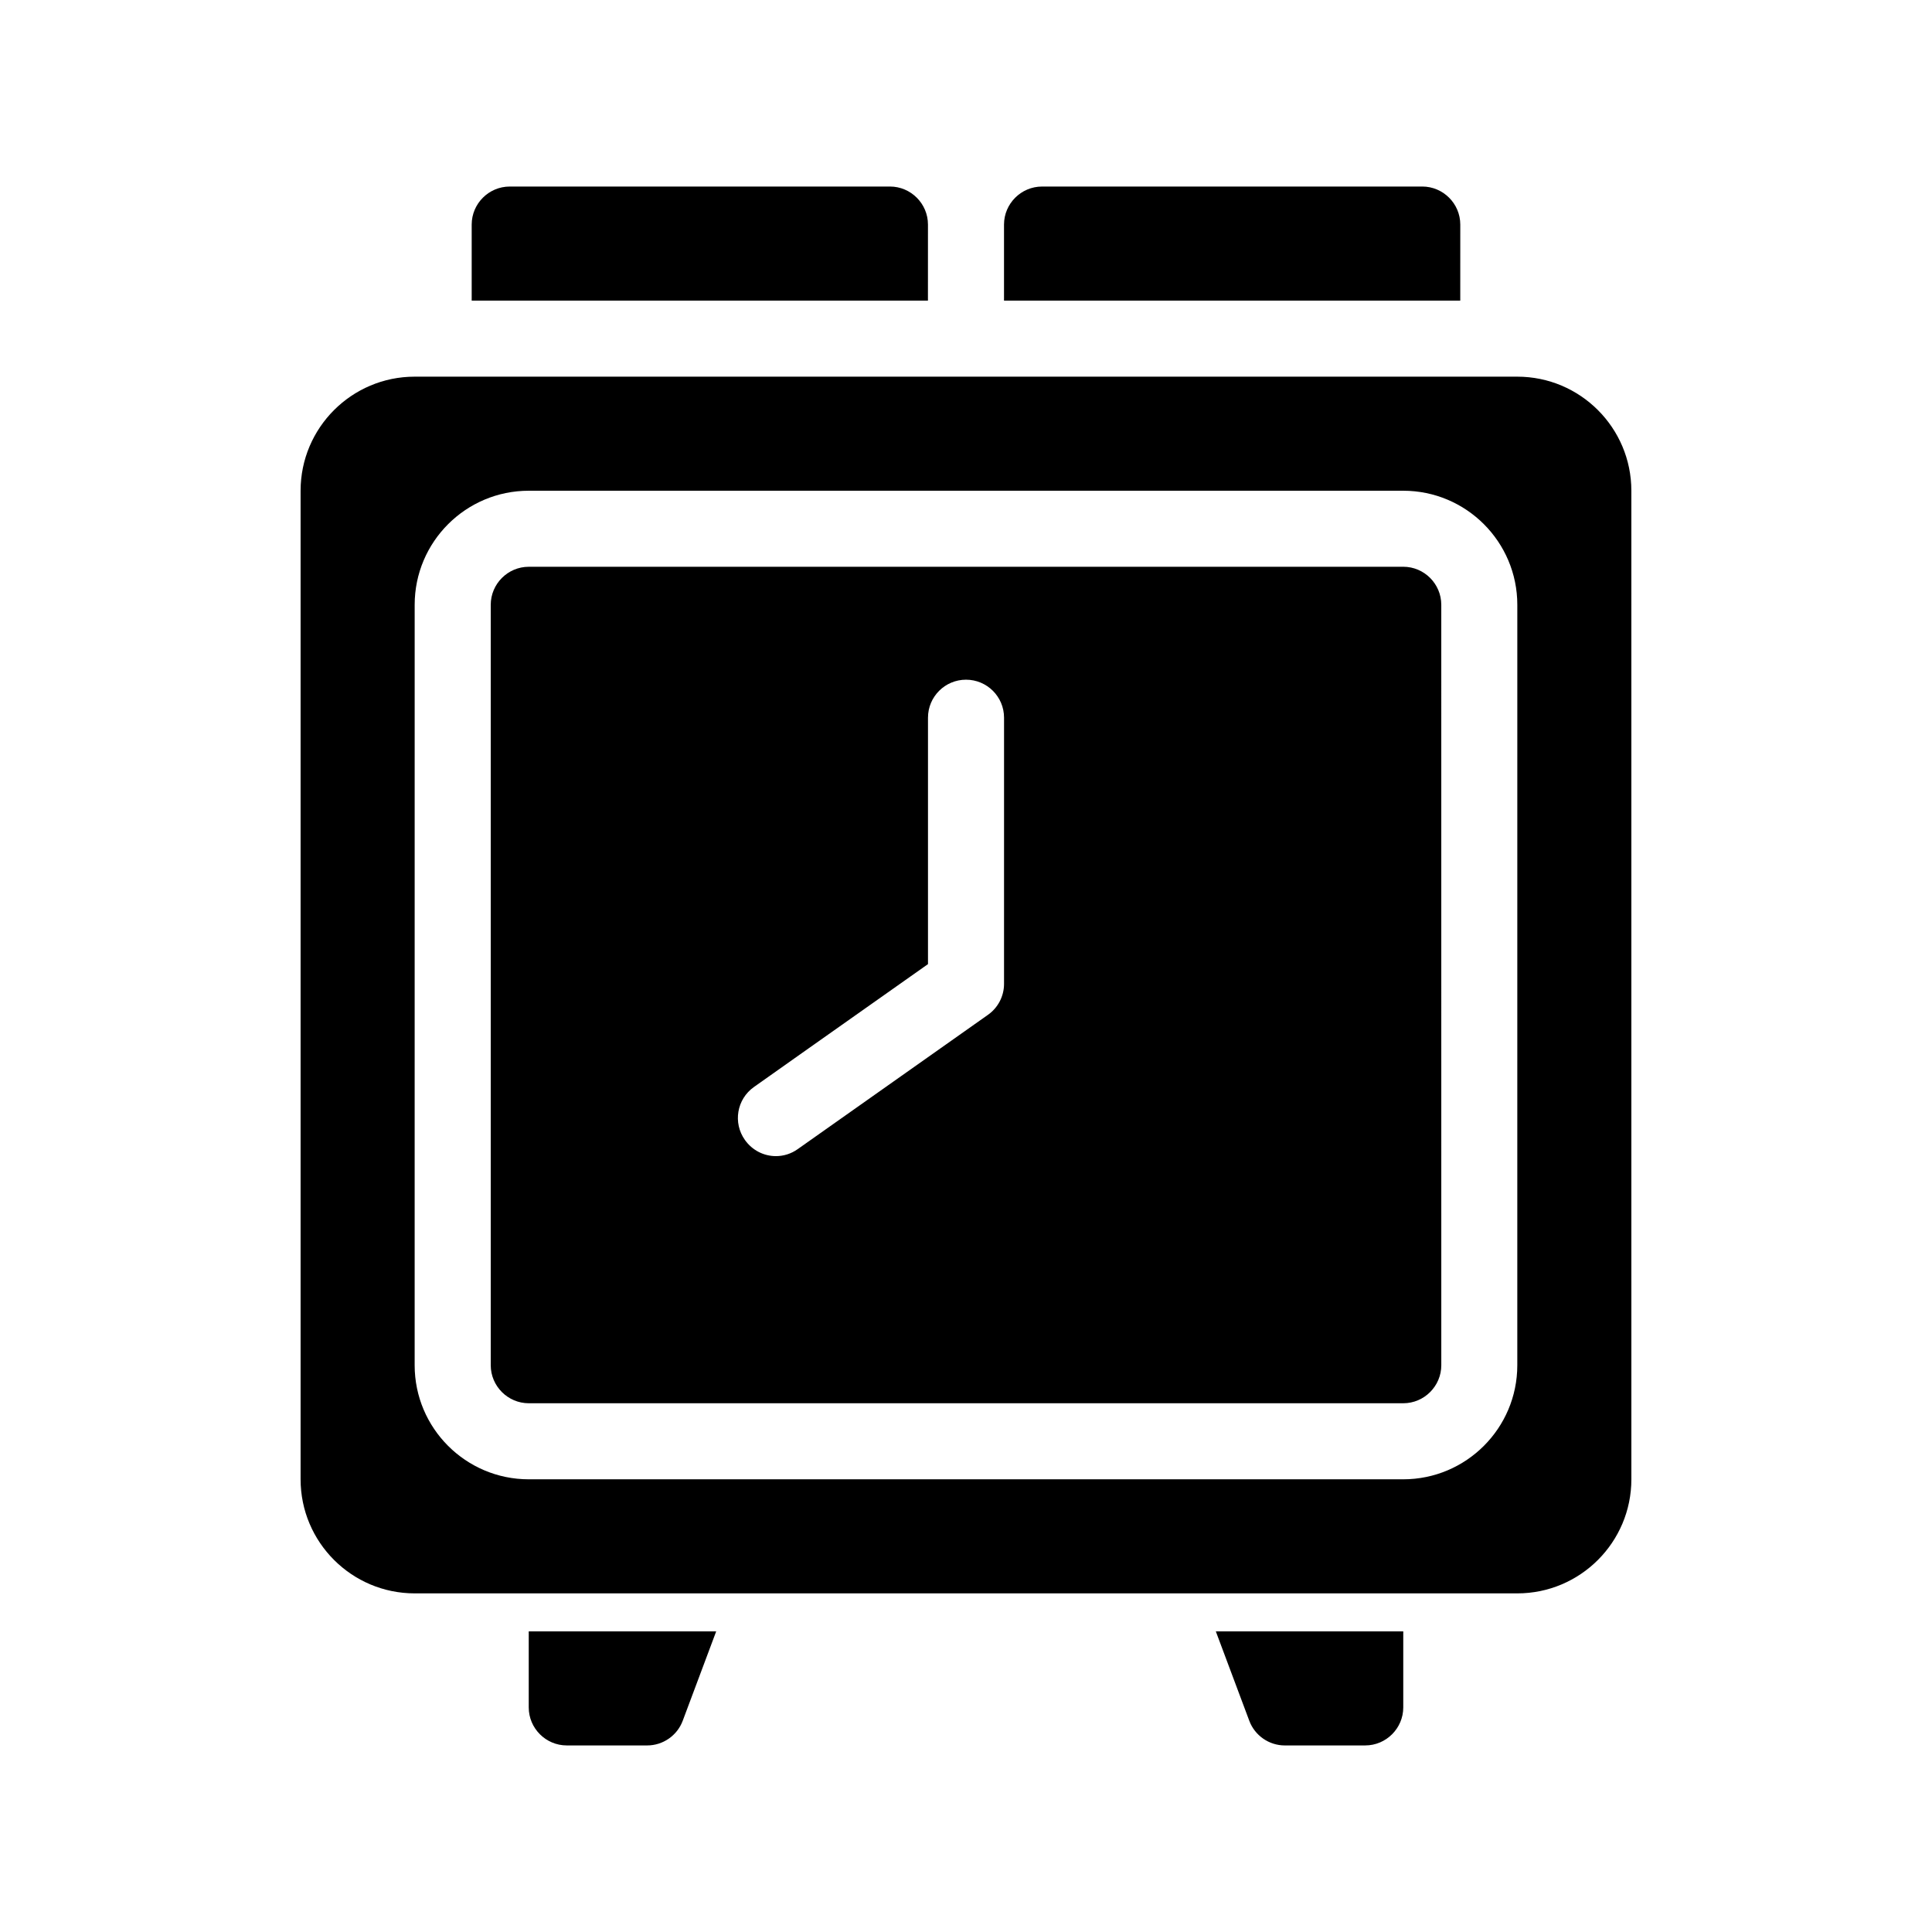
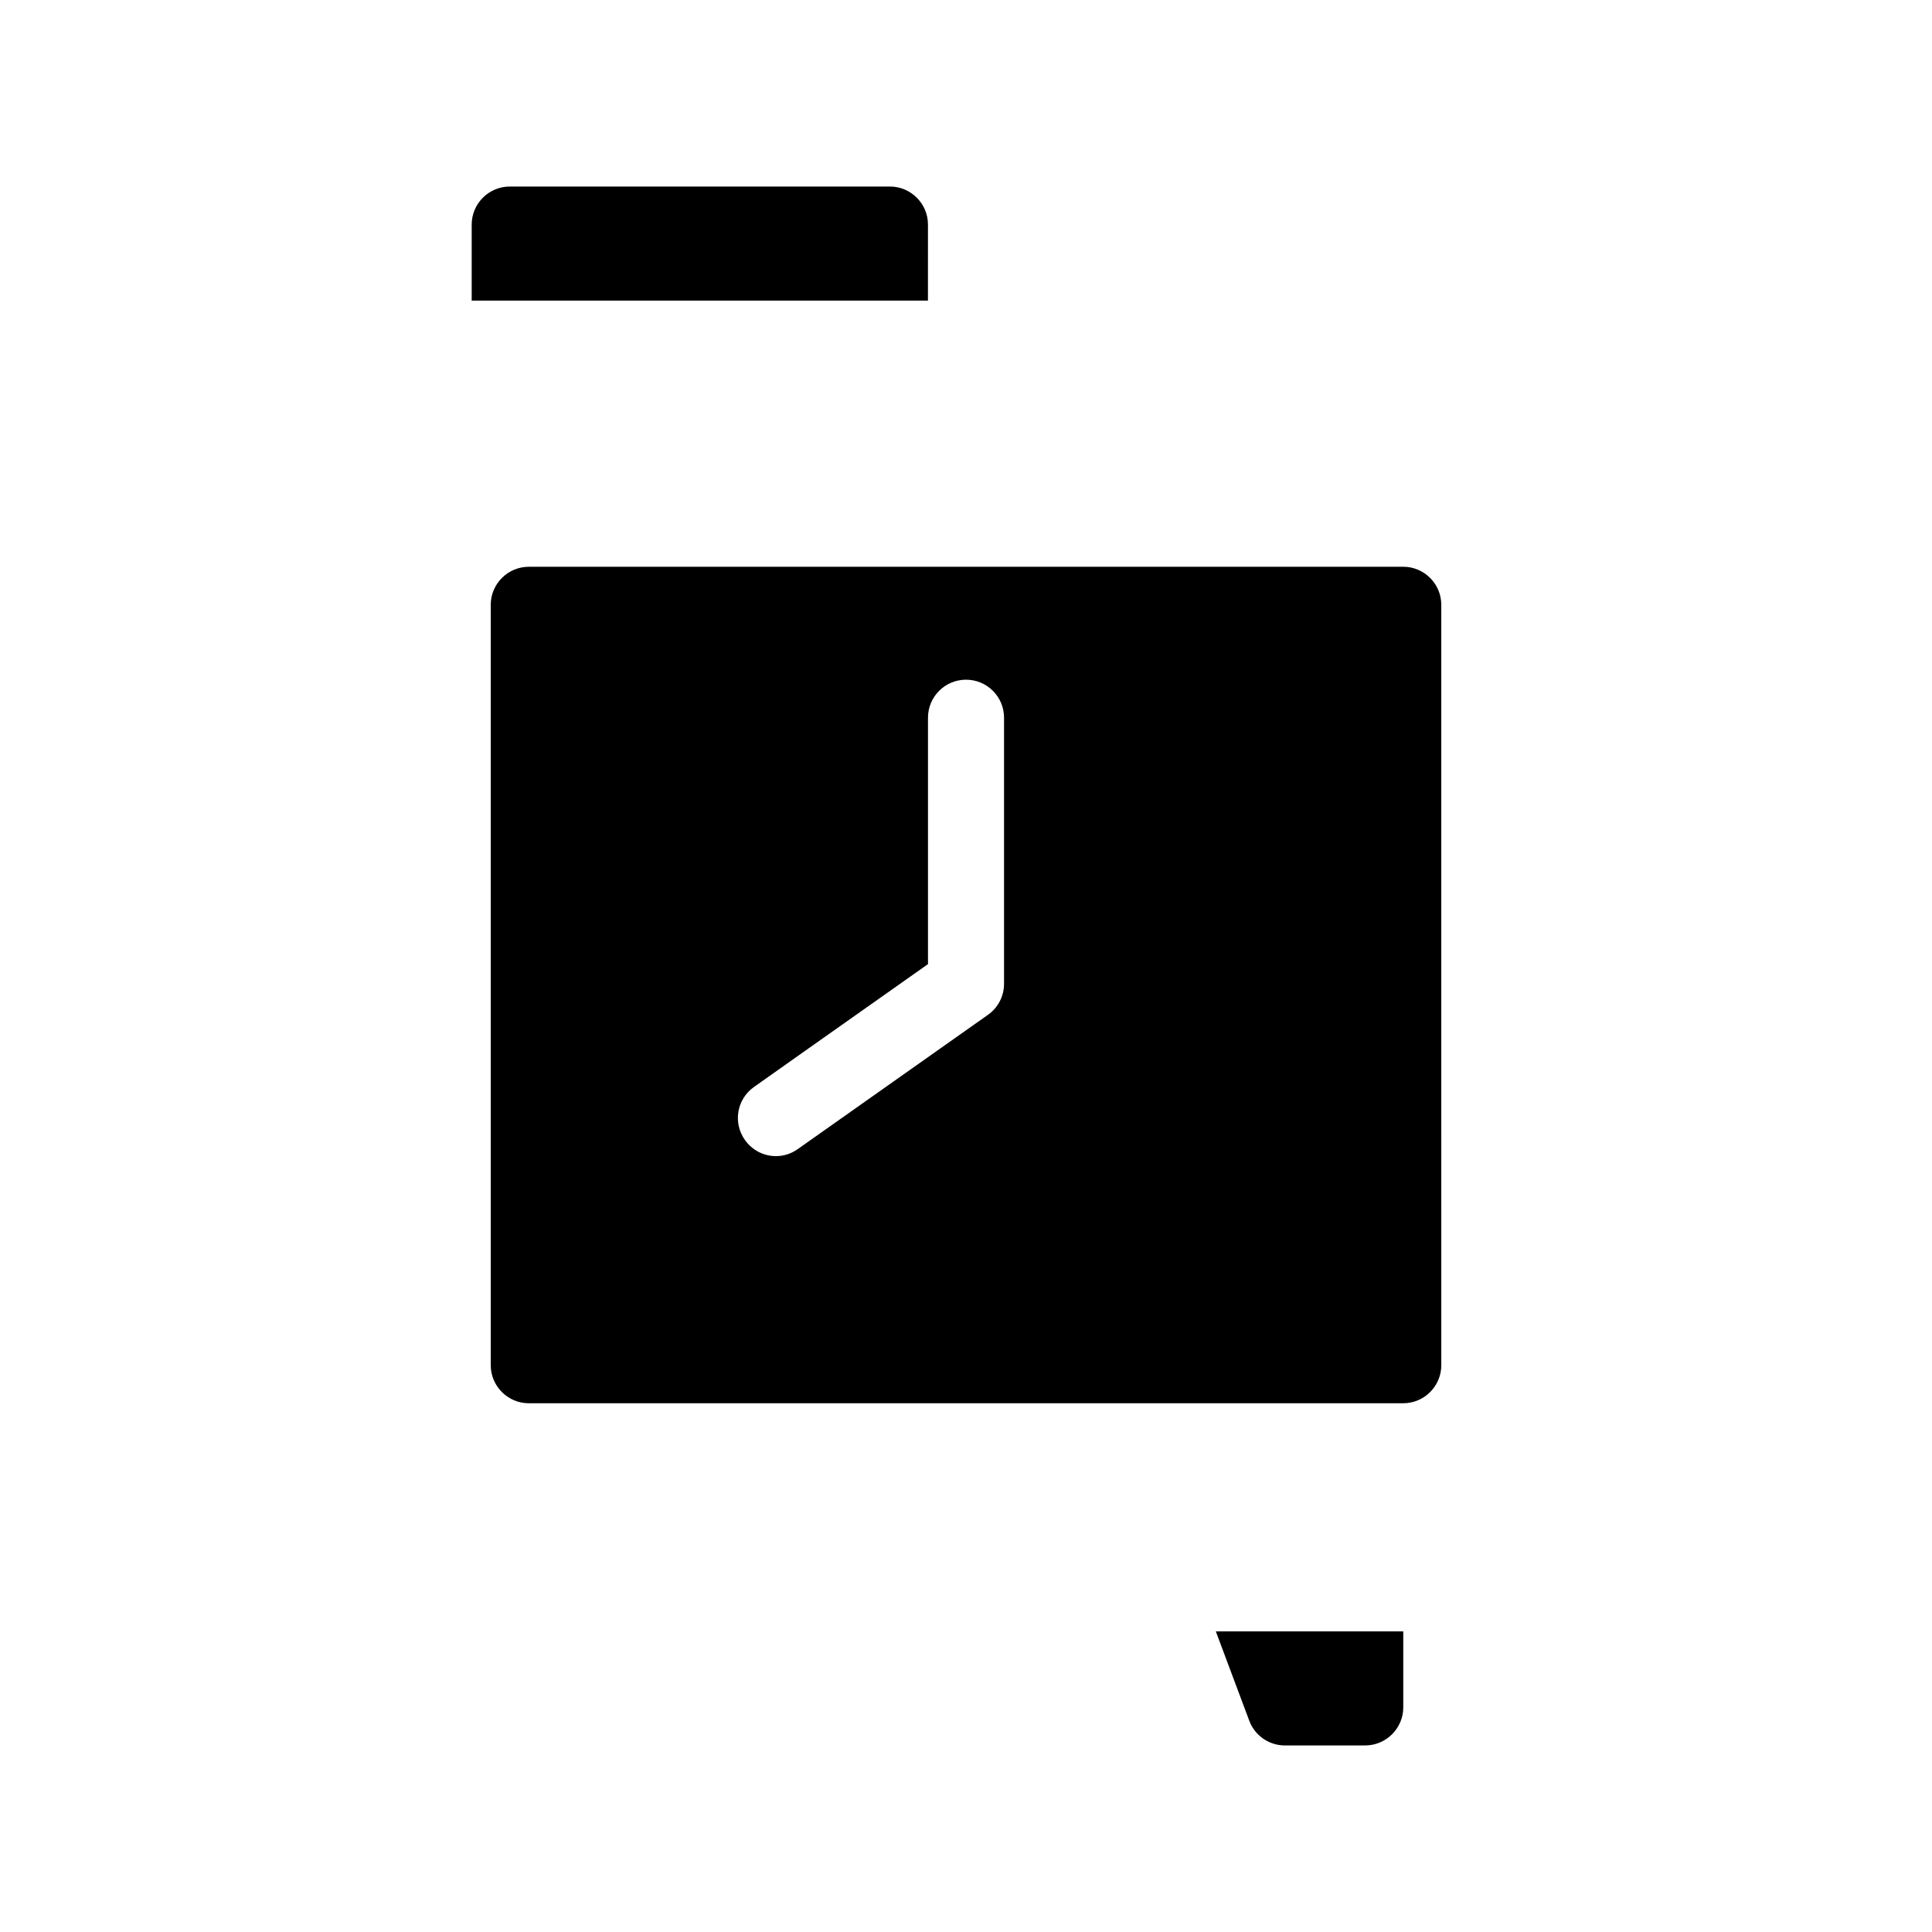
<svg xmlns="http://www.w3.org/2000/svg" fill="#000000" width="800px" height="800px" version="1.1" viewBox="144 144 512 512">
  <g>
-     <path d="m546.1 243.82h-292.21c-16.676 0-30.23 13.551-30.23 30.23v261.98c0 16.676 13.551 30.23 30.23 30.23h292.21c16.676 0 30.23-13.551 30.23-30.23l-0.004-261.98c0-16.676-13.551-30.23-30.23-30.23zm0 261.98c0 16.676-13.551 30.23-30.23 30.23h-231.75c-16.676 0-30.23-13.551-30.23-30.23l0.004-201.52c0-16.676 13.551-30.23 30.23-30.23h231.75c16.676 0 30.23 13.551 30.23 30.23z" />
    <path d="m515.88 294.2h-231.75c-5.543 0-10.078 4.535-10.078 10.078v201.52c0 5.543 4.535 10.078 10.078 10.078h231.75c5.543 0 10.078-4.535 10.078-10.078l-0.004-201.53c0-5.539-4.531-10.074-10.074-10.074zm-105.8 110.54c0 3.273-1.613 6.348-4.281 8.211l-50.383 35.57c-1.762 1.258-3.777 1.863-5.793 1.863-3.176 0-6.246-1.512-8.211-4.281-3.223-4.535-2.168-10.832 2.418-14.055l14.609-10.328 31.488-22.219v-65.297c0-5.594 4.535-10.078 10.078-10.078s10.078 4.484 10.078 10.078z" />
-     <path d="m284.12 596.48c0 5.543 4.535 10.078 10.078 10.078h21.312c4.18 0 7.961-2.621 9.422-6.551l8.867-23.68h-49.68z" />
    <path d="m475.07 600.01c1.461 3.93 5.238 6.551 9.422 6.551l21.309-0.004c5.543 0 10.078-4.535 10.078-10.078v-20.152h-49.676z" />
    <path d="m389.92 203.51c0-5.543-4.535-10.078-10.078-10.078l-100.76 0.004c-5.543 0-10.078 4.535-10.078 10.078v20.152h120.91z" />
-     <path d="m530.99 203.51c0-5.543-4.535-10.078-10.078-10.078l-100.76 0.004c-5.543 0-10.078 4.535-10.078 10.078v20.152h120.91z" />
  </g>
</svg>